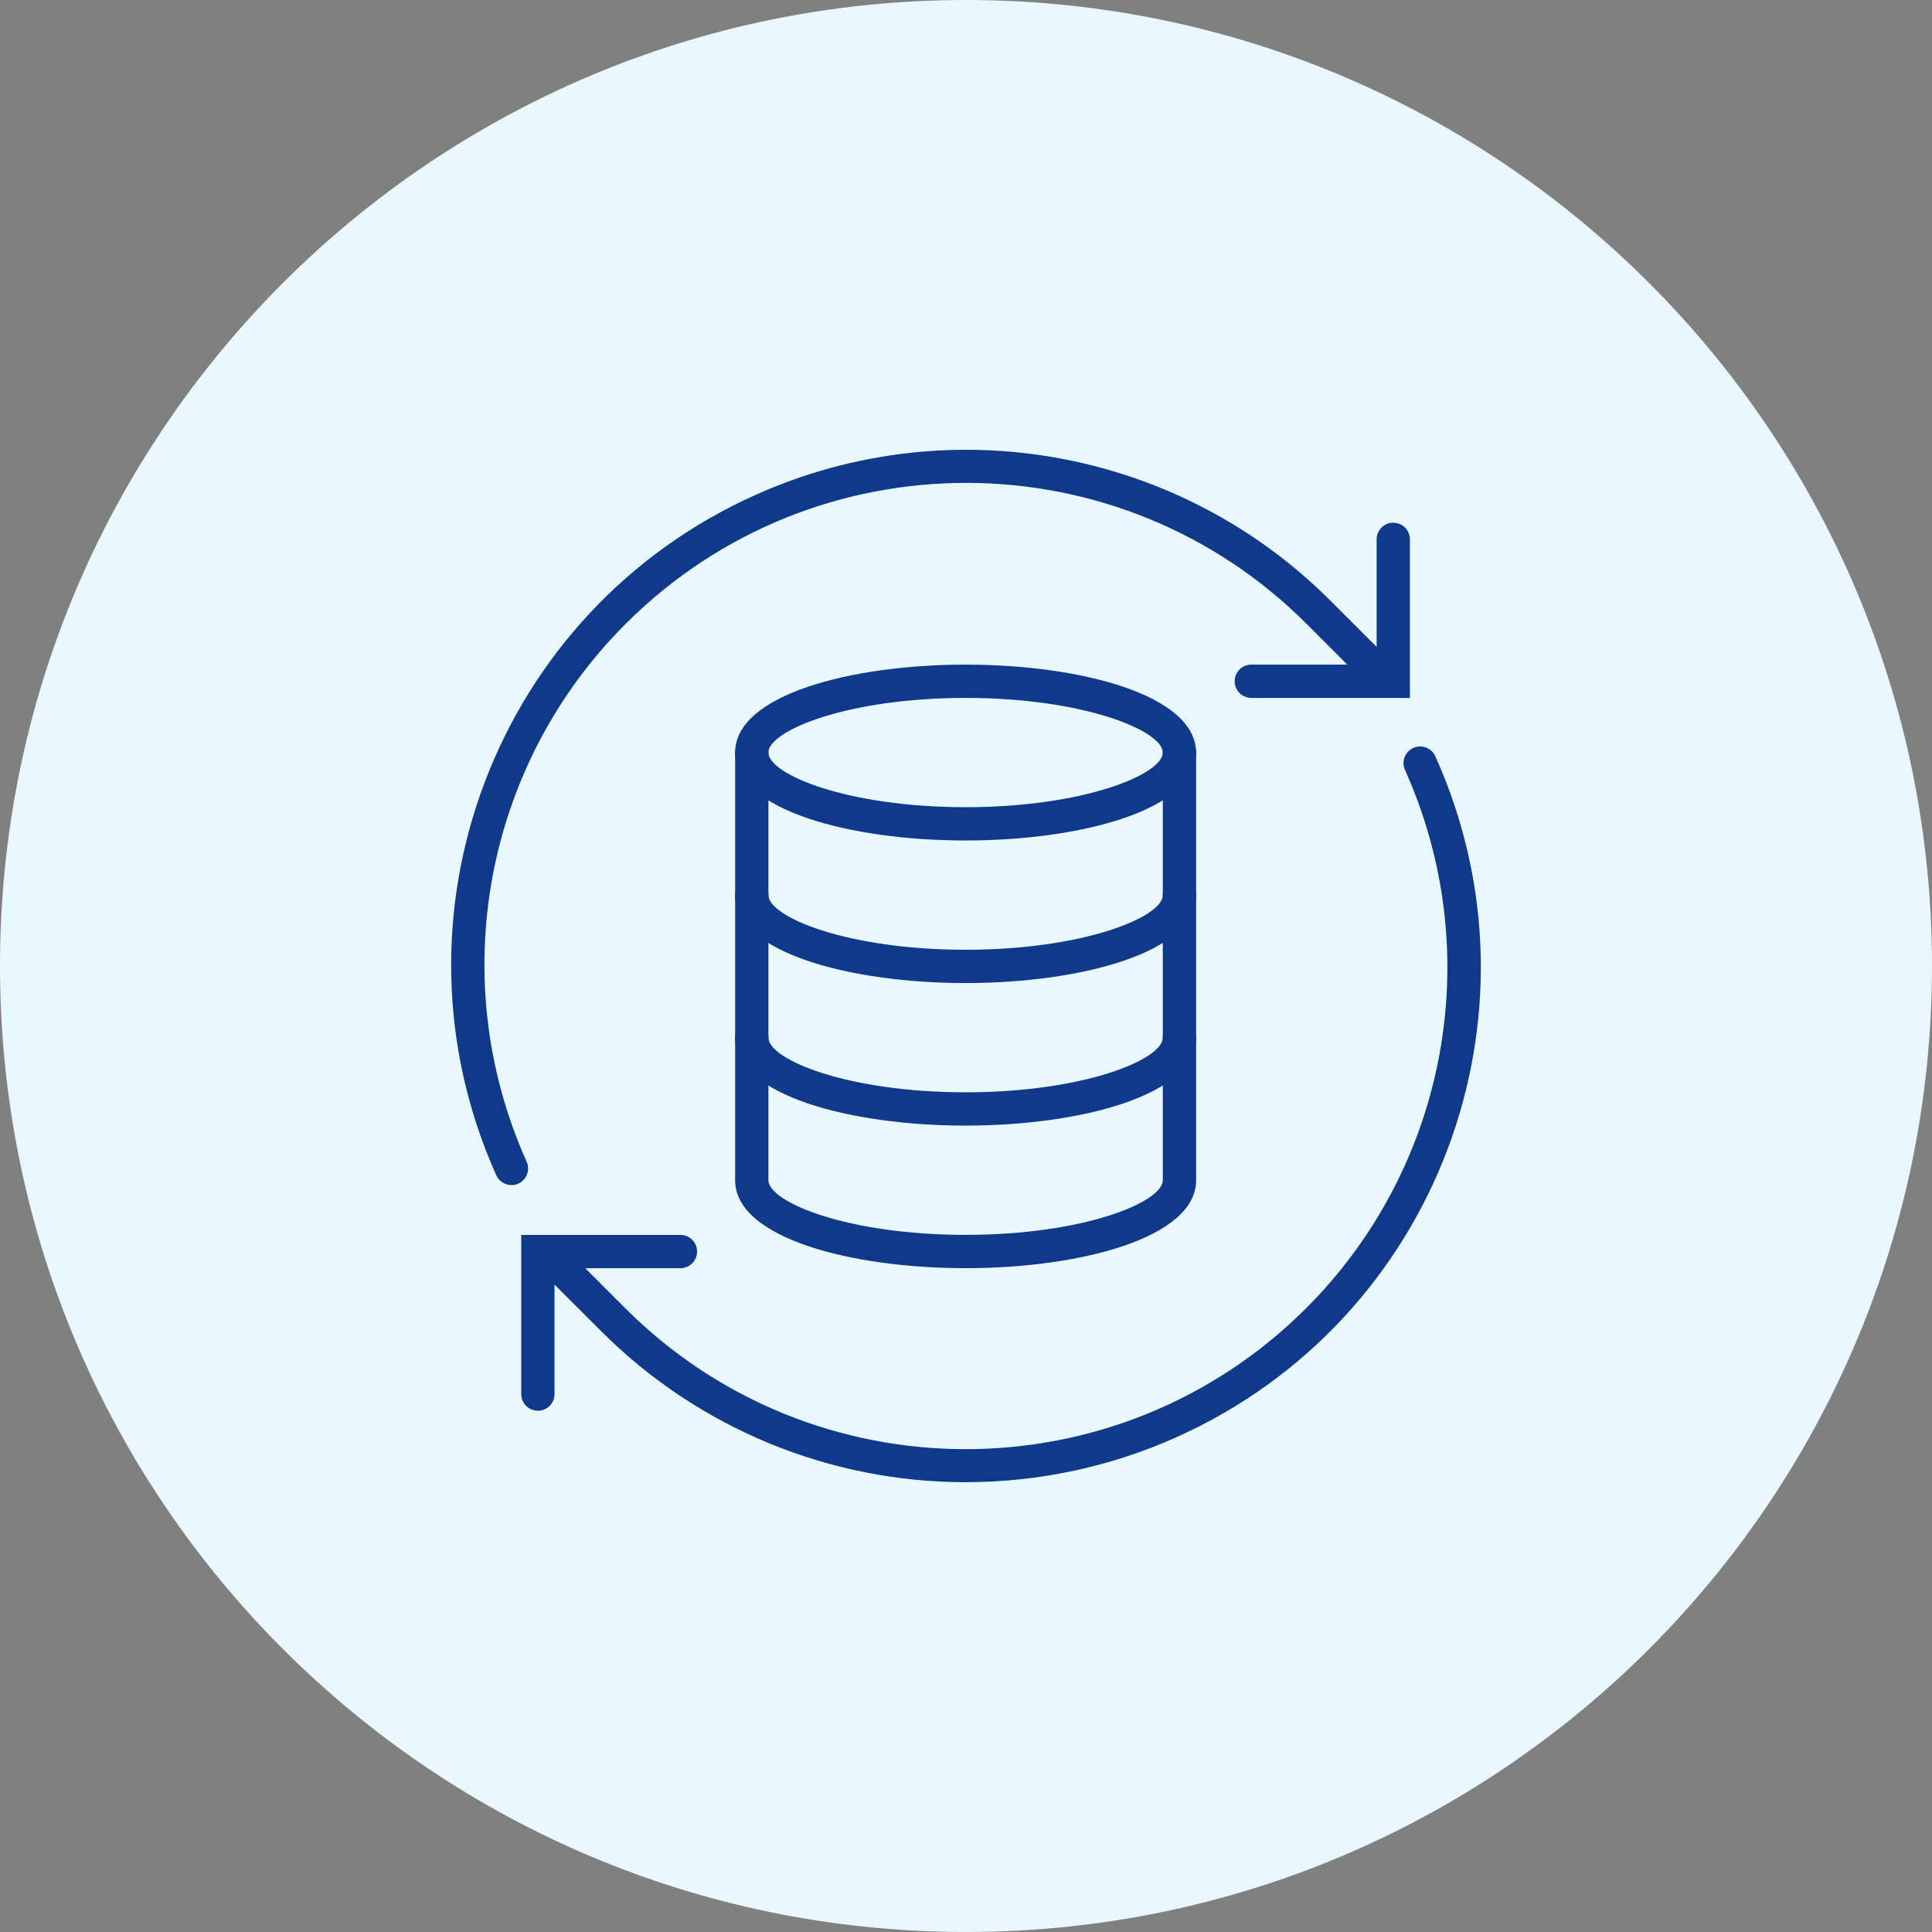
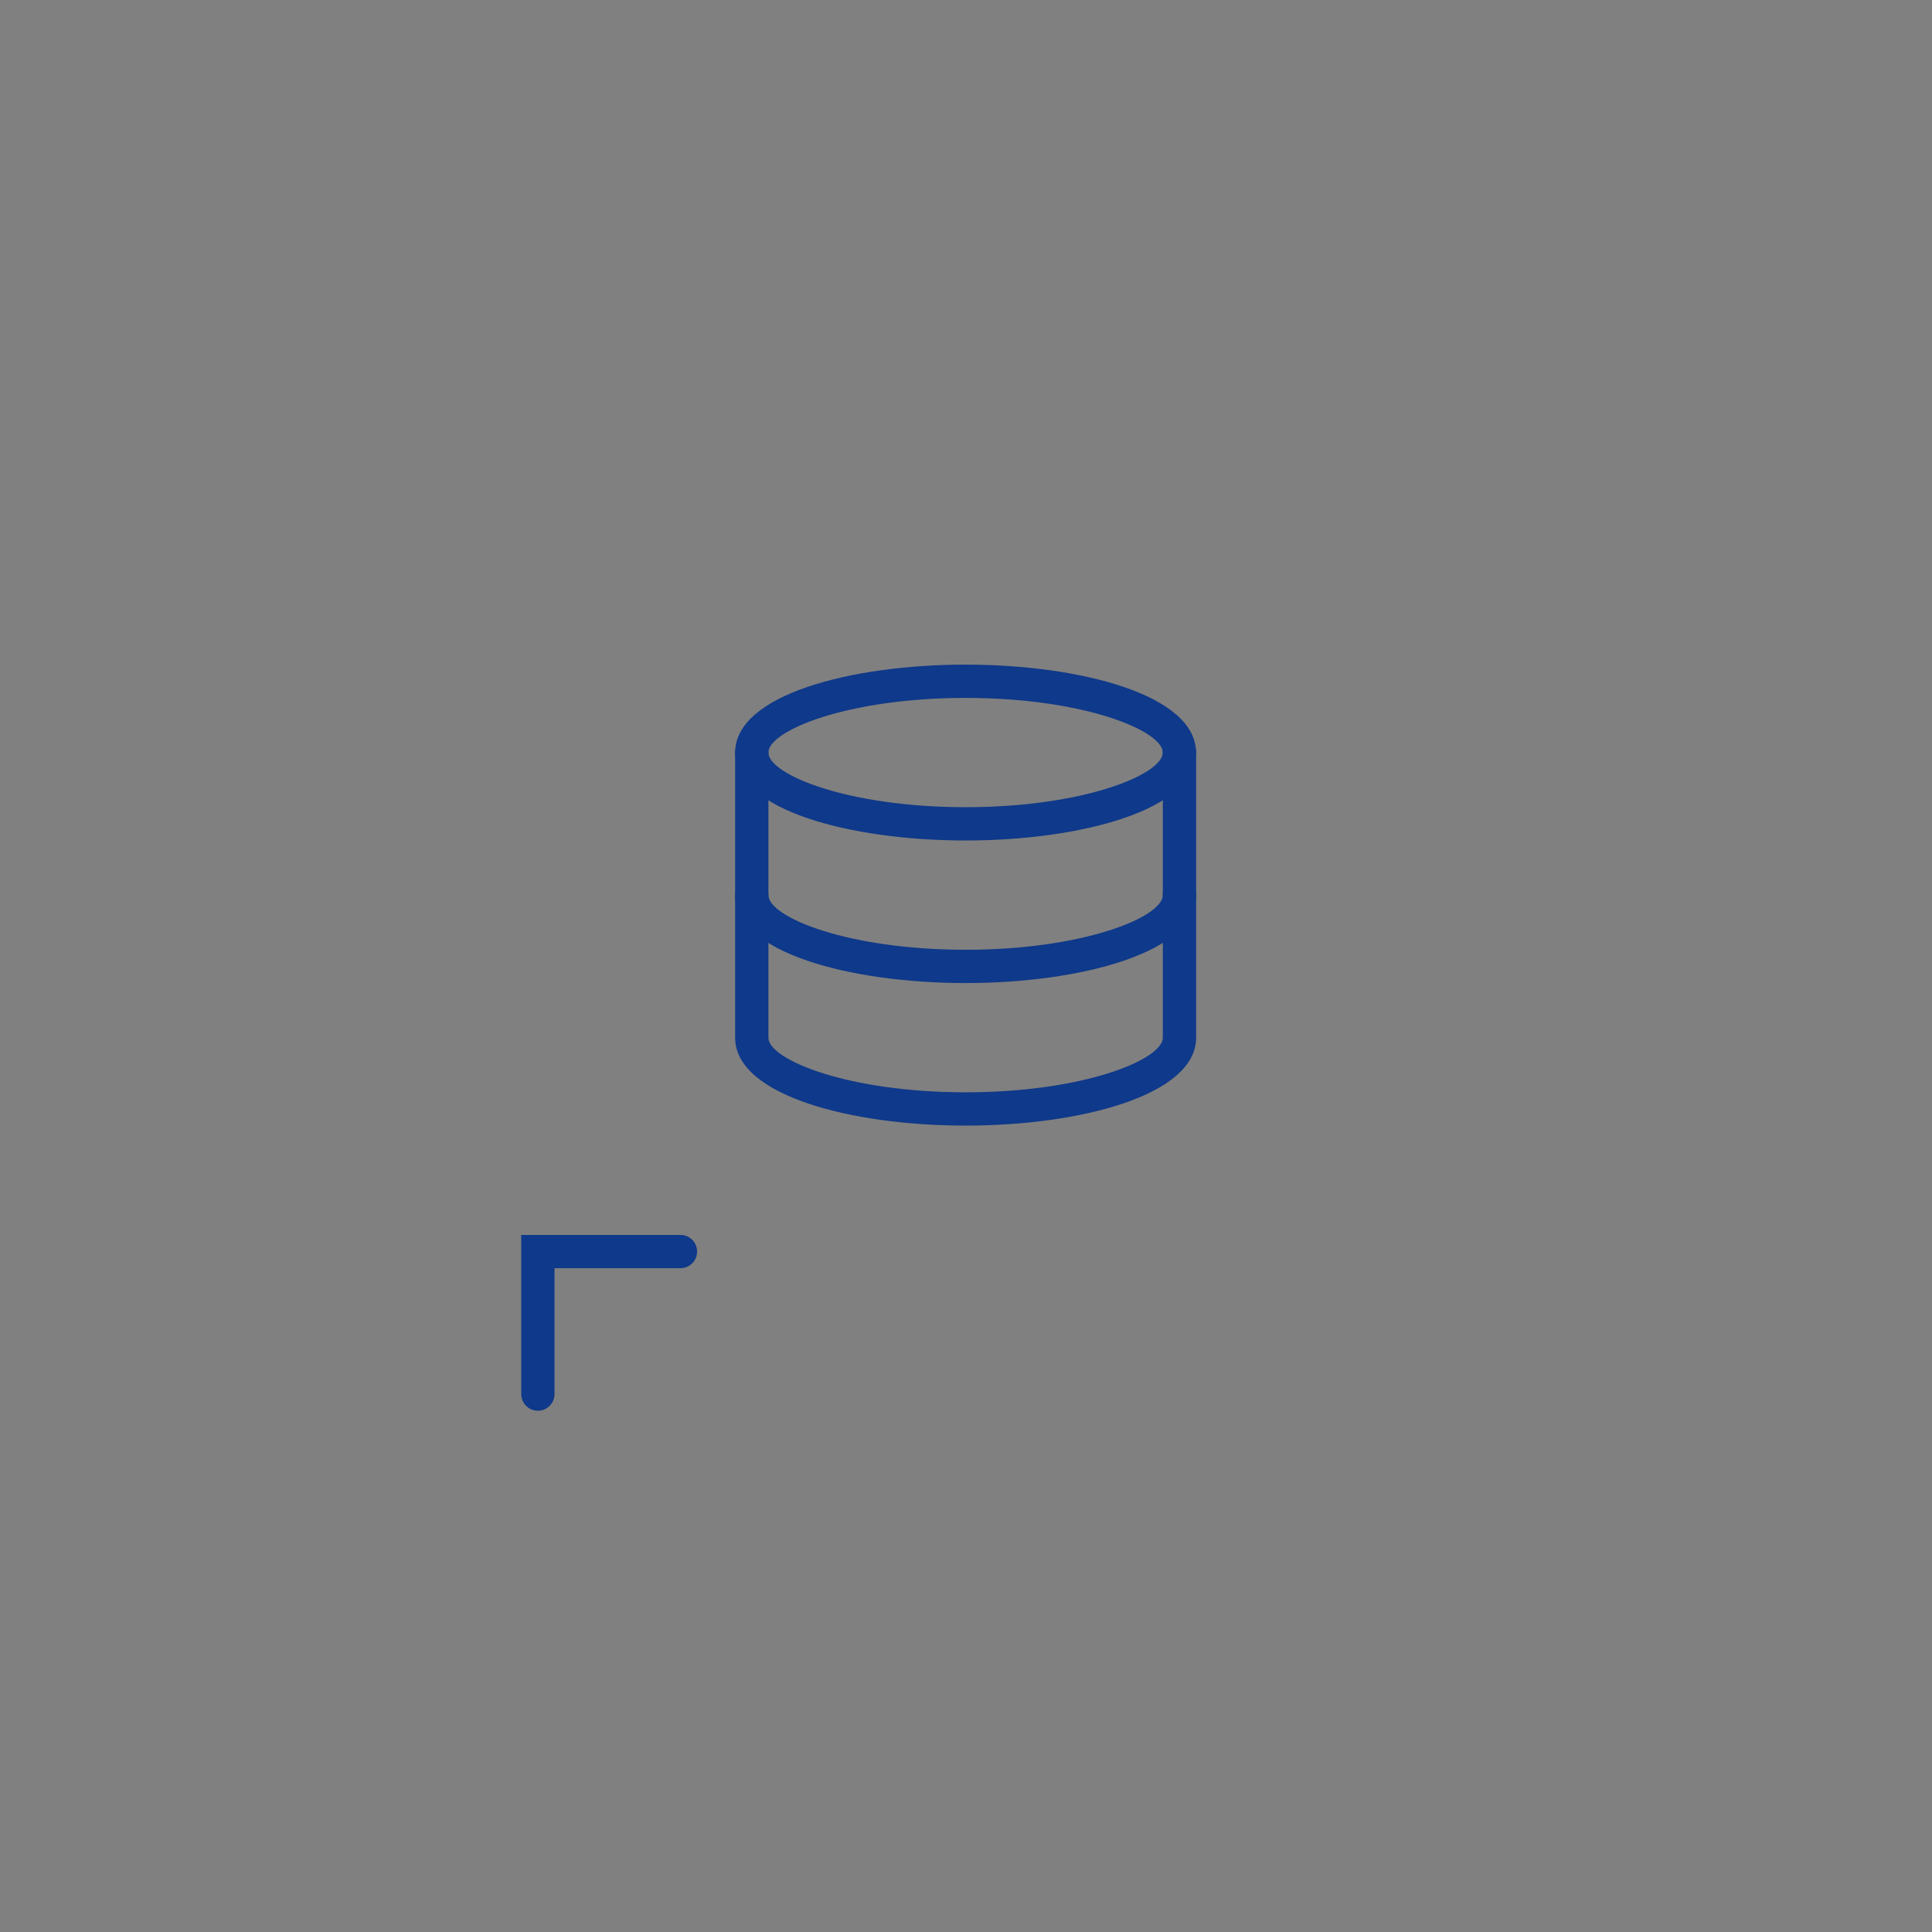
<svg xmlns="http://www.w3.org/2000/svg" id="a" viewBox="0 0 80.481 80.48">
  <rect x="0" y="0" width="80.481" height="80.48" fill="#808080" stroke="none" />
  <defs>
    <style>.m{fill:#e9f7fe;}.n{fill:#0f398a;}</style>
  </defs>
  <g id="b">
-     <path id="c" class="m" d="M80.48,40.24c0,22.224-18.016,40.24-40.24,40.24S0,62.464,0,40.24,18.016,0,40.24,0h.001c22.224,0,40.24,18.016,40.24,40.24h0" />
-   </g>
+     </g>
  <g id="d">
    <path id="e" class="n" d="M22.406,58.766c-.382,.001-.692-.309-.693-.691v-6.632h6.633c.383,0,.693,.31,.693,.693s-.31,.693-.693,.693h-5.247v5.246c0,.382-.31,.692-.692,.692h-.001" />
-     <path id="f" class="n" d="M21.306,49.367c-.272,0-.519-.159-.632-.406-4.844-10.812-.007-23.504,10.805-28.348,8.133-3.644,17.671-1.88,23.963,4.43l2.675,2.675c.271,.271,.27,.71-.001,.981s-.71,.27-.981-.001h0l-2.675-2.679c-7.821-7.85-20.526-7.874-28.376-.053-5.907,5.885-7.559,14.81-4.149,22.42,.16,.347,.007,.758-.34,.918-.091,.042-.19,.063-.29,.063" />
-     <path id="g" class="n" d="M40.246,61.743c-5.707,.007-11.182-2.26-15.213-6.3l-2.674-2.671c-.271-.271-.271-.71-.001-.981,.271-.271,.71-.271,.981-.001l2.675,2.675c7.822,7.85,20.526,7.873,28.376,.051,5.906-5.885,7.558-14.808,4.149-22.417-.171-.343-.031-.76,.312-.93,.343-.171,.76-.031,.93,.312,.007,.014,.013,.028,.019,.042,4.85,10.8,.027,23.487-10.774,28.338-2.761,1.24-5.754,1.881-8.781,1.881" />
-     <path id="h" class="n" d="M58.733,29.073h-6.633c-.383-.015-.682-.337-.667-.72,.014-.363,.305-.653,.667-.667h5.246v-5.243c.015-.383,.337-.682,.72-.667,.363,.014,.653,.305,.667,.667v6.63Z" />
    <path id="i" class="n" d="M40.223,35.012c-4.771,0-9.6-1.258-9.6-3.663s4.83-3.663,9.6-3.663,9.6,1.258,9.6,3.663-4.831,3.663-9.6,3.663m0-5.939c-4.938,0-8.214,1.37-8.214,2.276s3.276,2.276,8.214,2.276,8.215-1.37,8.215-2.276-3.276-2.276-8.215-2.276" />
    <path id="j" class="n" d="M40.223,40.951c-4.771,0-9.6-1.258-9.6-3.662v-5.939c.015-.383,.337-.682,.72-.667,.363,.014,.653,.305,.667,.667v5.939c0,.906,3.276,2.275,8.214,2.275s8.215-1.369,8.215-2.275v-5.939c0-.383,.31-.694,.694-.694s.694,.31,.694,.694v5.939c0,2.4-4.831,3.662-9.6,3.662" />
    <path id="k" class="n" d="M40.223,46.889c-4.771,0-9.6-1.258-9.6-3.662v-5.939c.015-.383,.337-.682,.72-.667,.363,.014,.653,.305,.667,.667v5.939c0,.906,3.276,2.275,8.214,2.275s8.215-1.369,8.215-2.275v-5.939c0-.383,.31-.694,.694-.694s.694,.31,.694,.694v5.939c0,2.4-4.831,3.662-9.6,3.662" />
-     <path id="l" class="n" d="M40.223,52.828c-4.771,0-9.6-1.258-9.6-3.662v-5.939c.015-.383,.337-.682,.72-.667,.363,.014,.653,.305,.667,.667v5.939c0,.906,3.276,2.275,8.214,2.275s8.215-1.369,8.215-2.275v-5.939c0-.383,.31-.694,.694-.694s.694,.31,.694,.694v5.939c0,2.4-4.831,3.662-9.6,3.662" />
  </g>
</svg>